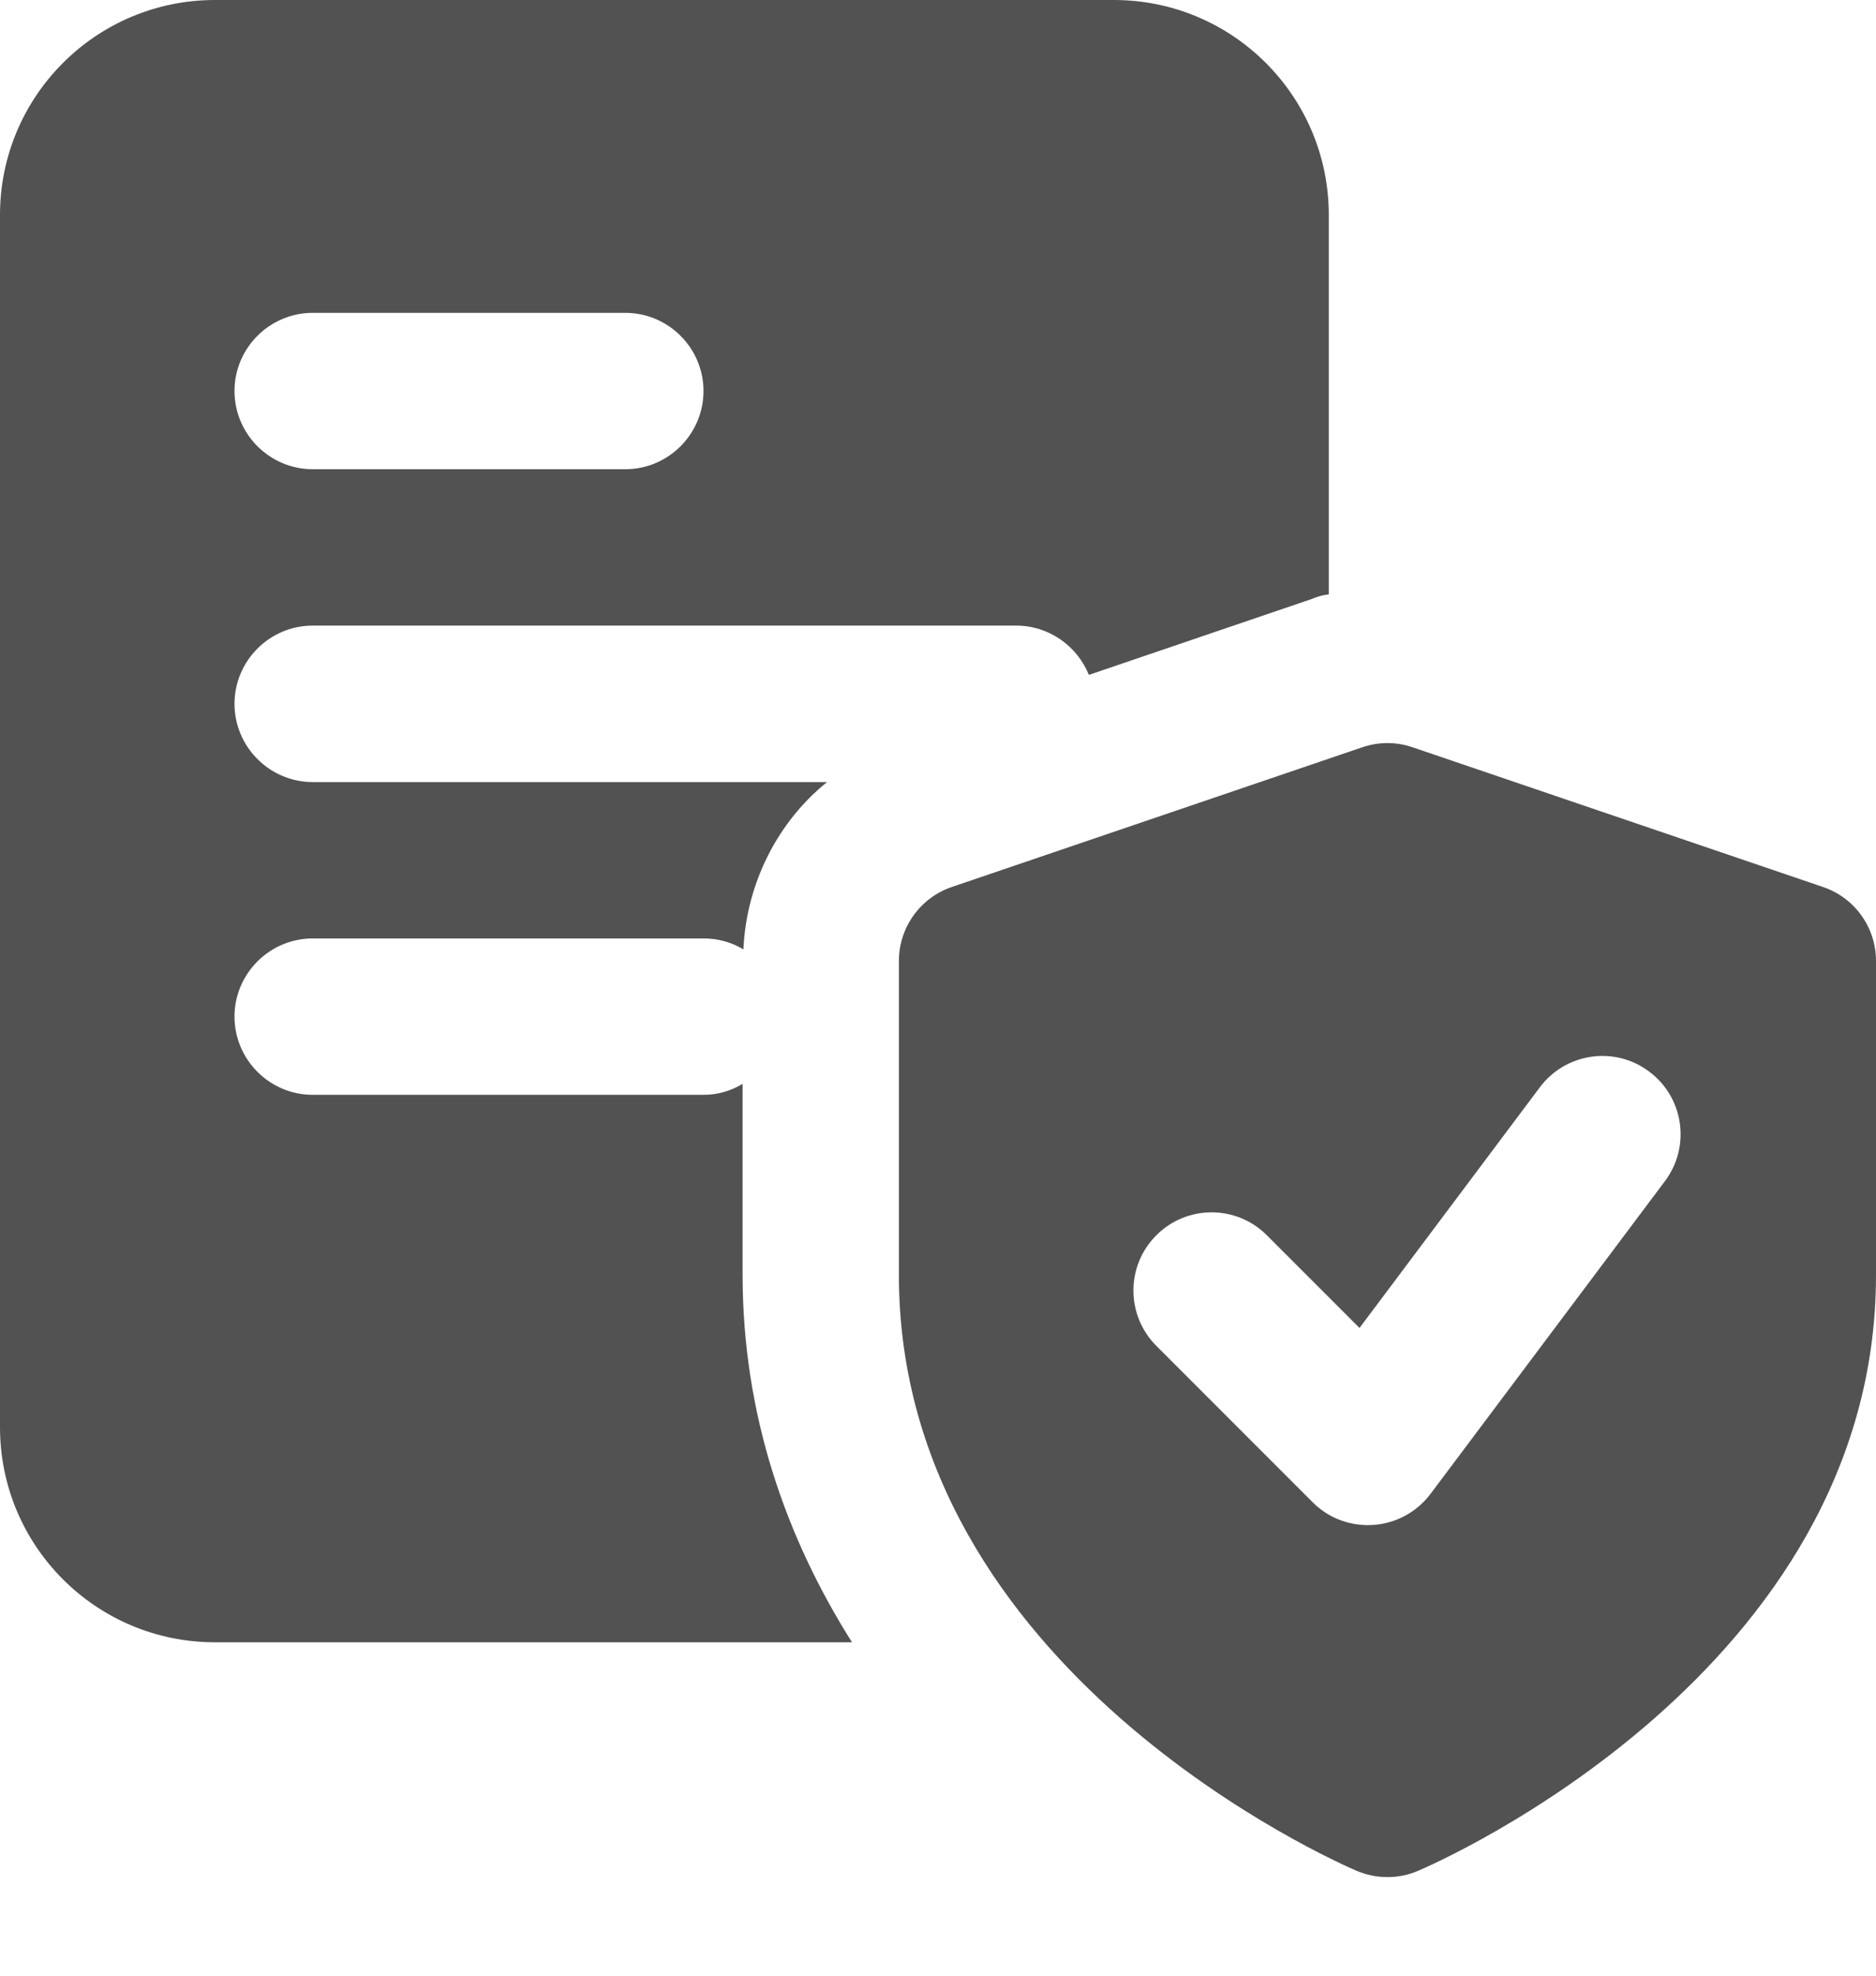
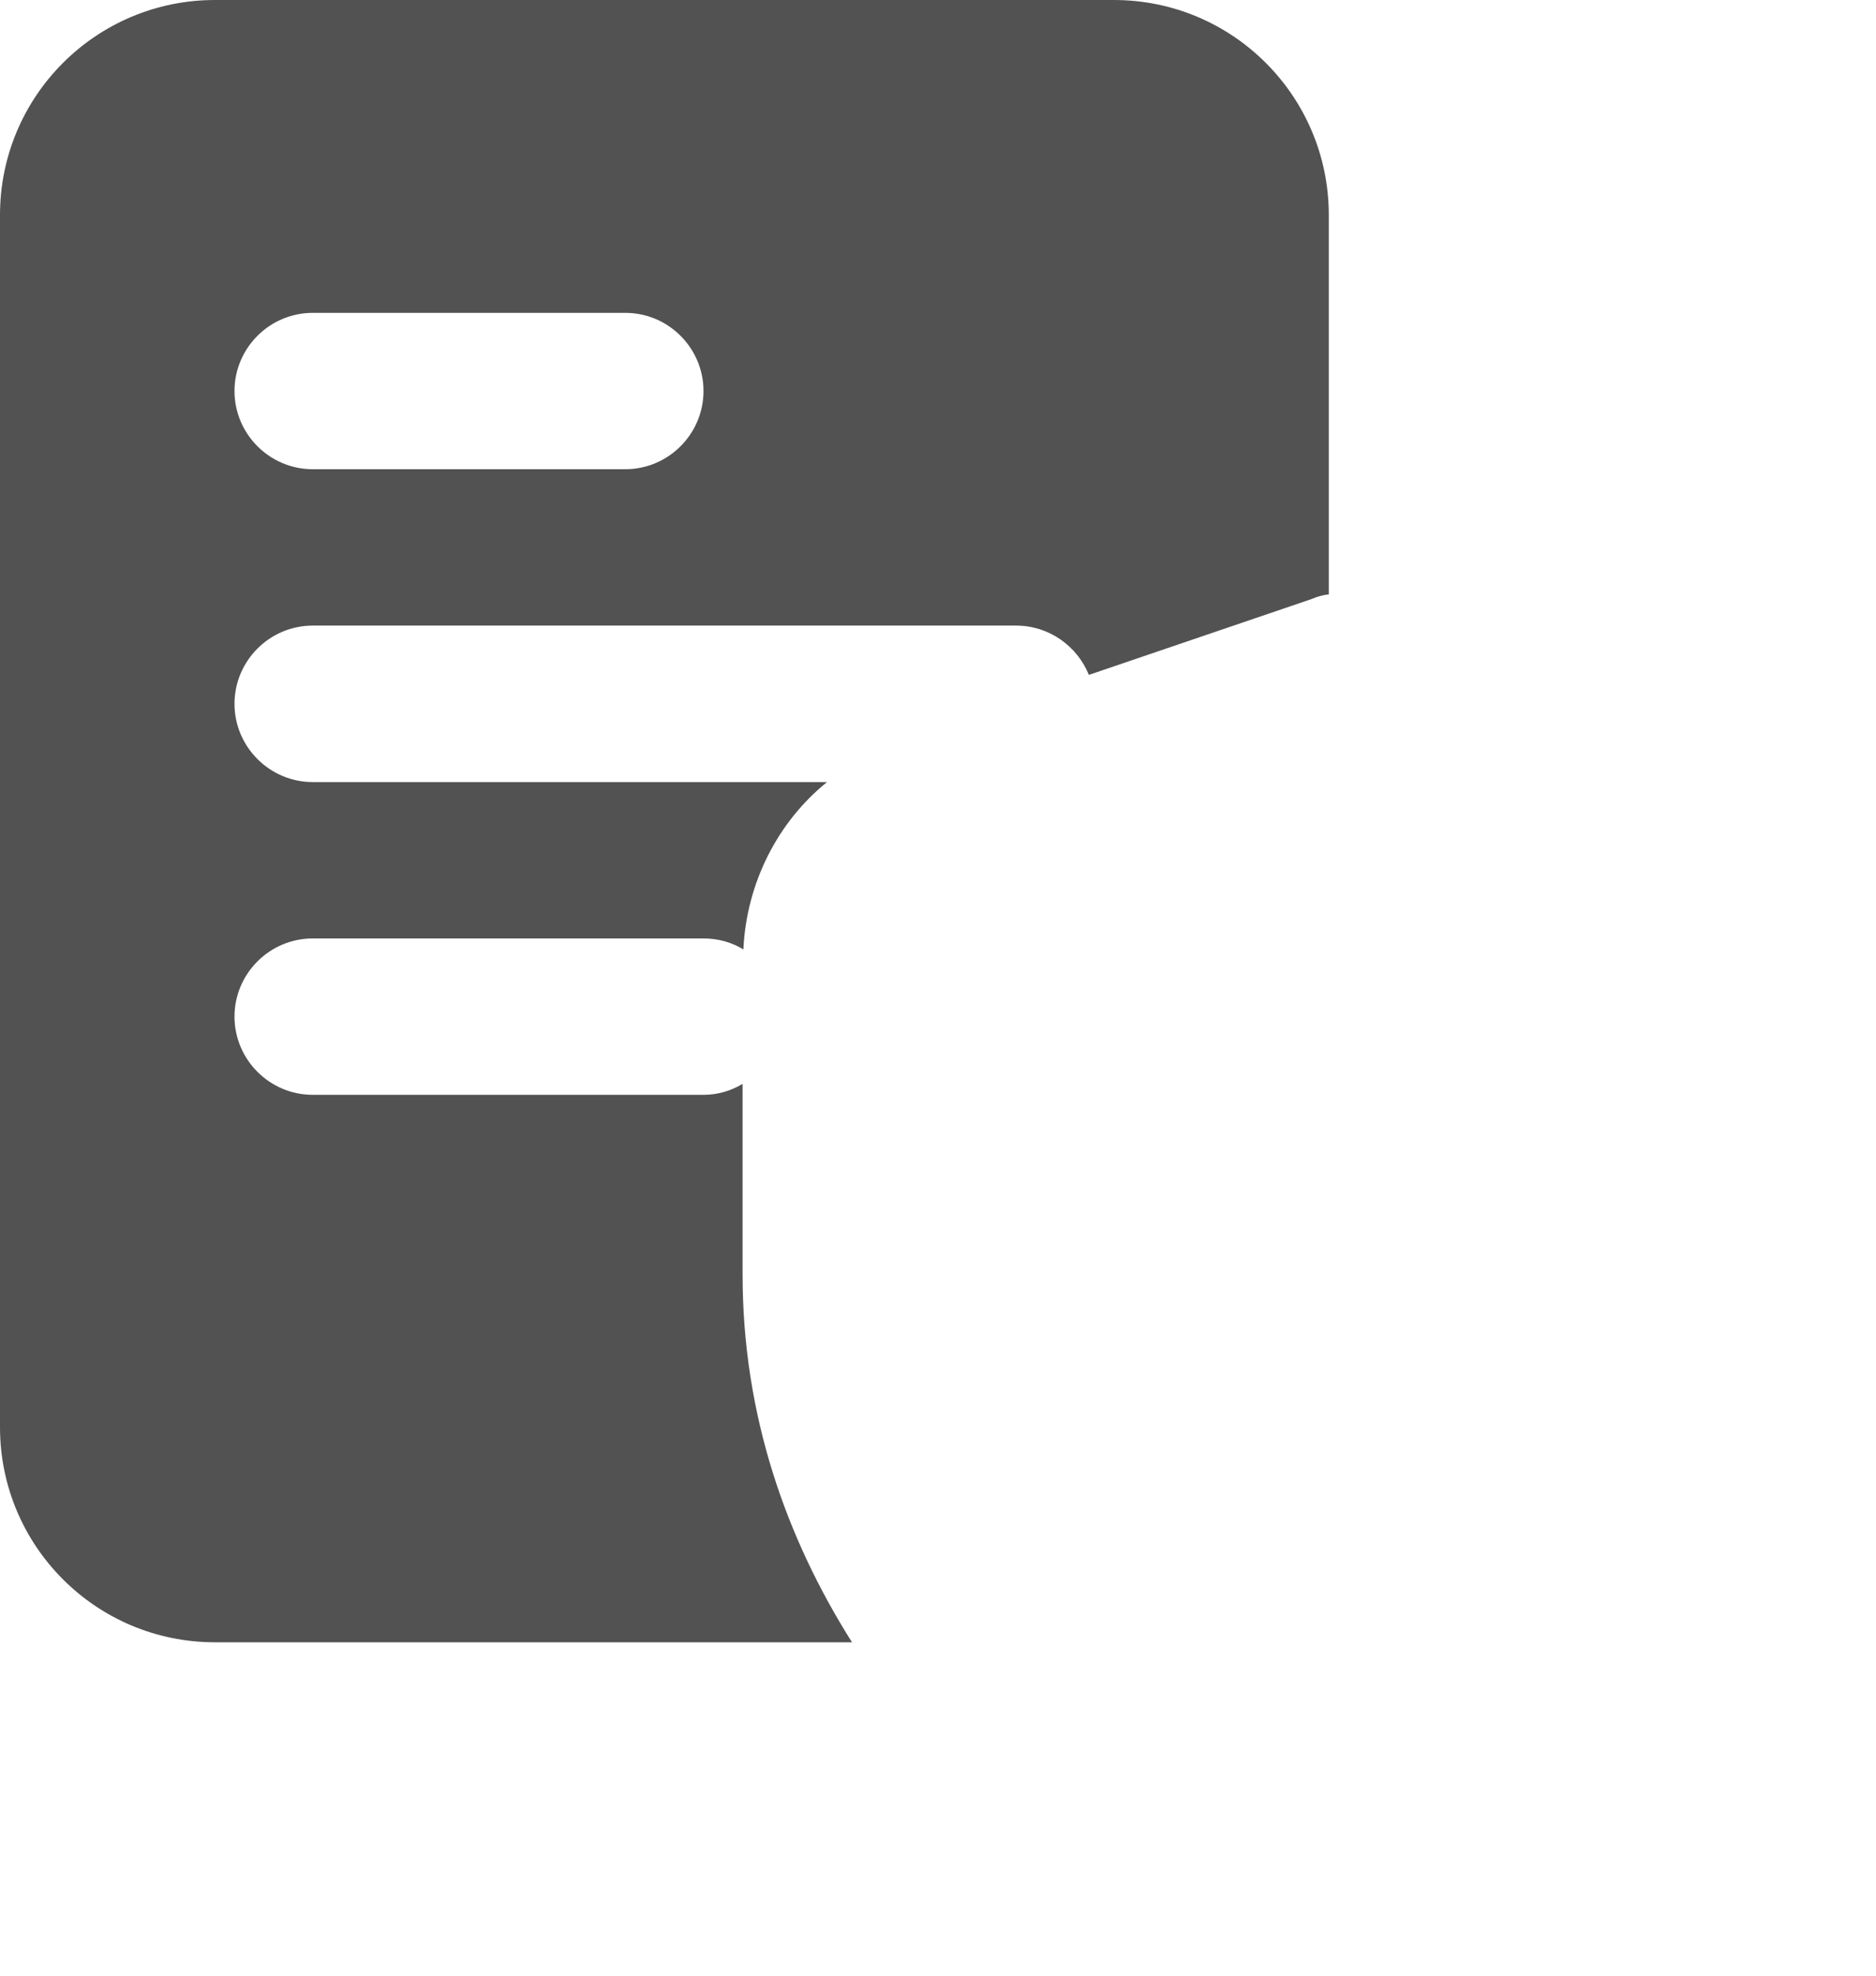
<svg xmlns="http://www.w3.org/2000/svg" width="19" height="20" viewBox="0 0 19 20" fill="none">
  <path d="M11.281 0H2.177C0.974 0 0 0.974 0 2.177V14.448C0 15.651 0.974 16.625 2.177 16.625H8.629C7.964 15.572 7.521 14.329 7.521 12.904V10.972C7.402 11.044 7.267 11.083 7.125 11.083H3.167C2.731 11.083 2.375 10.727 2.375 10.291C2.375 9.856 2.731 9.5 3.167 9.5H7.125C7.275 9.5 7.41 9.539 7.529 9.611C7.56 8.938 7.877 8.32 8.376 7.917H3.167C2.731 7.917 2.375 7.56 2.375 7.125C2.375 6.689 2.731 6.333 3.167 6.333H10.291C10.624 6.333 10.909 6.539 11.028 6.832L13.284 6.064C13.339 6.04 13.395 6.024 13.458 6.017V2.177C13.458 0.974 12.484 0 11.281 0ZM6.333 4.75H3.167C2.731 4.75 2.375 4.394 2.375 3.958C2.375 3.523 2.731 3.167 3.167 3.167H6.333C6.769 3.167 7.125 3.523 7.125 3.958C7.125 4.394 6.769 4.75 6.333 4.75Z" fill="#525252" />
-   <path d="M18.463 8.979L14.307 7.565C14.142 7.508 13.962 7.508 13.796 7.565L9.64 8.979C9.32 9.088 9.104 9.389 9.104 9.728V12.909C9.104 16.92 13.552 18.858 13.741 18.939C13.841 18.981 13.947 19.002 14.052 19.002C14.157 19.002 14.264 18.981 14.363 18.938C14.552 18.858 19 16.92 19 12.909V9.728C19 9.389 18.785 9.088 18.463 8.979ZM16.863 11.956L14.488 15.123C14.35 15.306 14.14 15.421 13.91 15.437C13.891 15.438 13.872 15.439 13.854 15.439C13.644 15.439 13.443 15.357 13.294 15.207L11.711 13.624C11.402 13.314 11.402 12.814 11.711 12.505C12.021 12.195 12.521 12.195 12.831 12.505L13.769 13.443L15.596 11.006C15.858 10.657 16.354 10.585 16.703 10.848C17.054 11.11 17.125 11.606 16.863 11.956Z" fill="#525252" />
</svg>